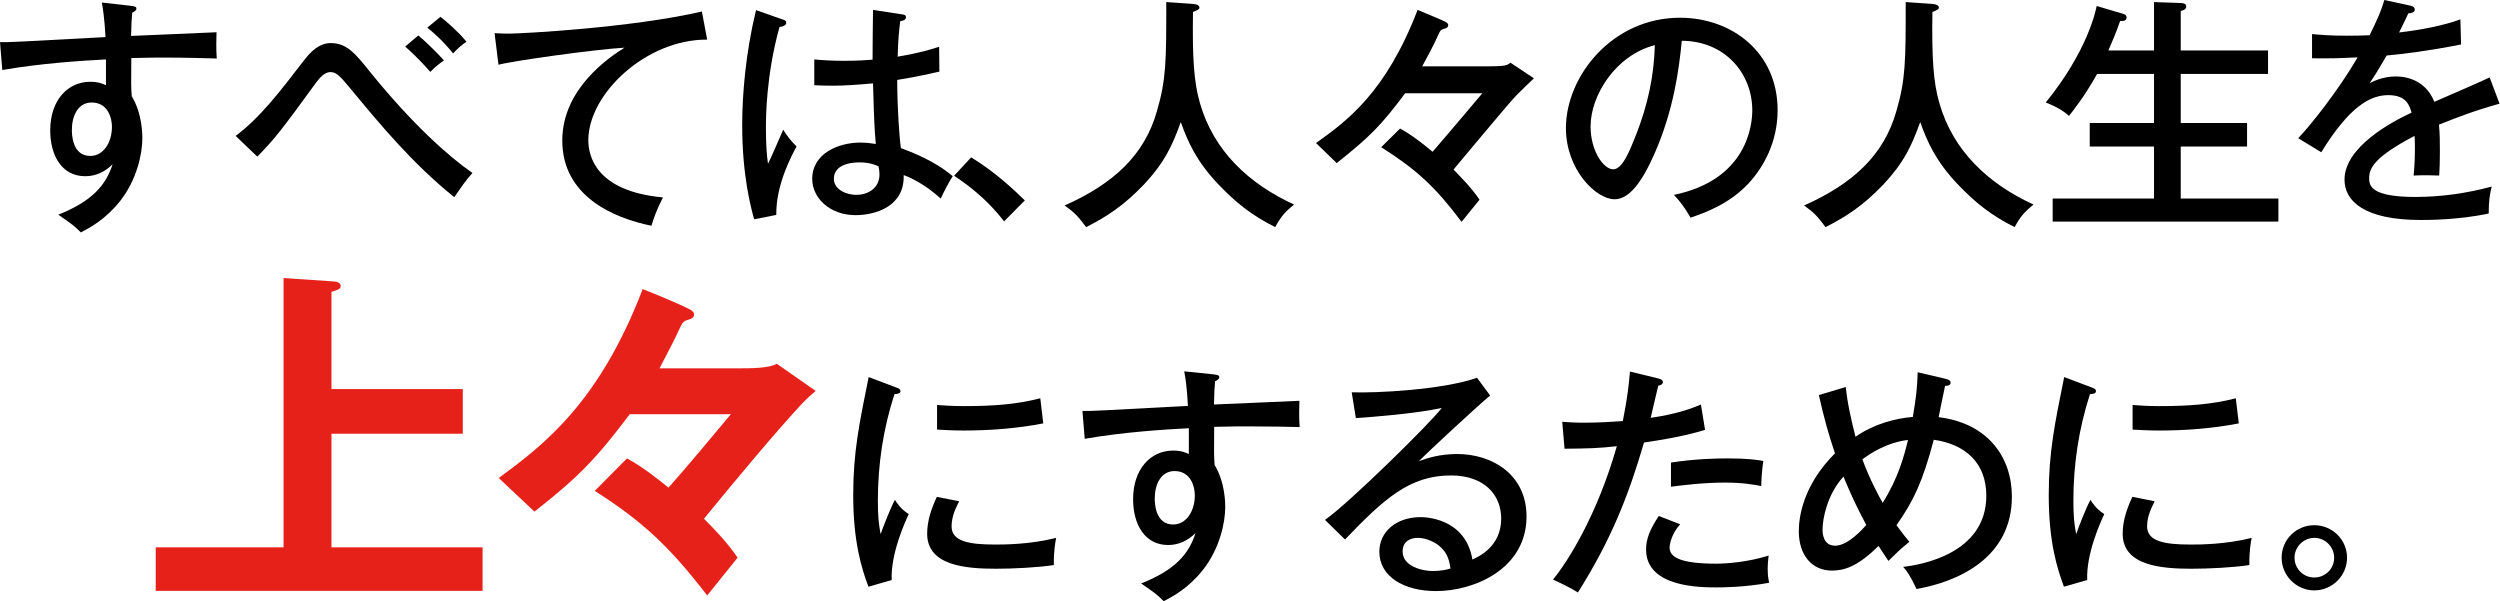
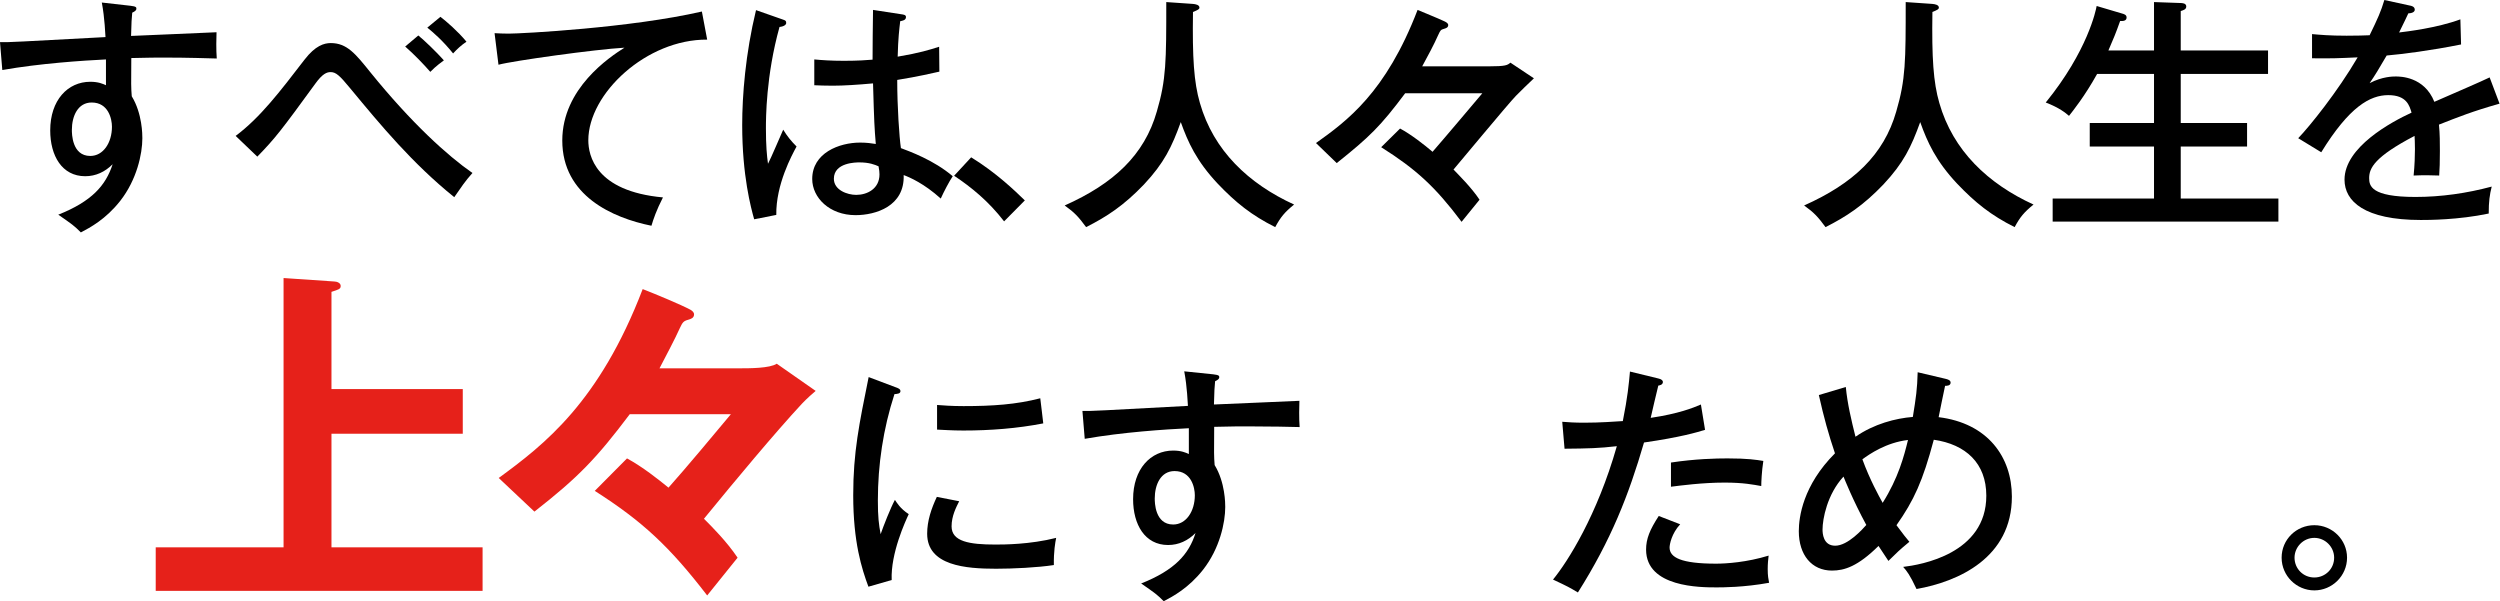
<svg xmlns="http://www.w3.org/2000/svg" version="1.1" id="レイヤー_1" x="0px" y="0px" width="1085.3px" height="260.9px" viewBox="0 0 1085.3 260.9" style="enable-background:new 0 0 1085.3 260.9;" xml:space="preserve">
  <style type="text/css">
	.st0{fill:#E6211A;}
</style>
  <g>
    <g>
      <g>
        <g>
          <path d="M56.6,2.5c2.6,0.3,2.6,0.7,2.6,1.3c0,0.7-0.7,1.2-1.8,1.7c-0.3,3-0.3,3.7-0.5,10.1c5.9-0.2,31.8-1.4,37.1-1.6      c-0.1,2-0.2,7.8,0.1,11.4C90.5,25.3,81.3,25,71.8,25c-2.5,0-8.3,0-14.8,0.2c-0.1,11.6-0.1,12.8,0.2,16.6      c4.6,7.5,4.6,16.8,4.6,18.2c0,6.8-2.4,18-9.6,27.2c-6.3,8-13.1,11.6-17.1,13.7c-2.9-2.9-3.6-3.4-9.8-7.7      c14.6-5.8,20.6-12.7,23.6-21.9c-3.3,3.3-7.3,5.2-11.9,5.2c-10.1,0-15.2-8.9-15.2-19.9c0-13.1,7.6-21.1,17.4-21.1      c3.5,0,5.5,0.9,6.8,1.5V25.8C36,26.3,17.4,27.5,1,30.4L0,18.3c4.2,0.1,8.3-0.2,45.8-2.2c-0.1-0.9-0.3-8.2-1.6-15L56.6,2.5z       M31.2,56.4c0,1.5,0,11.3,8,11.3c5.6,0,9.4-5.7,9.4-12.7c0-3.3-1.5-10.5-8.8-10.5C33.8,44.5,31.2,50.4,31.2,56.4z" />
          <path d="M102.3,59c10.7-8,19.2-19.2,29.9-33.1c4.7-6.1,8.5-7.2,11.4-7.2c7,0,10.7,4.6,17.2,12.7c17.8,22,33.5,36.2,44.3,43.7      c-3.3,3.7-4.7,5.9-7.9,10.5C179,70.9,165.4,54.5,152,38.3c-4.6-5.6-6.2-7-8.5-7c-1.6,0-3.5,0.7-6.6,5      C122.1,56.6,119.5,60,111.7,68L102.3,59z M181.6,15.4c2.6,2.1,7.7,7,11.1,10.8c-0.4,0.3-3.4,2.4-5.9,5c-2.7-3.1-7-7.6-10.9-11      L181.6,15.4z M191.2,7.3c2.6,2,7.6,6.3,11.3,10.8c-2.2,1.5-4,3.1-5.8,5.1c-4.6-5.7-8.6-9.1-11.2-11.2L191.2,7.3z" />
          <path d="M307,17.2c-26.3-0.2-51.6,23.4-51.6,43.7c0,6.5,3,22.1,32.4,24.8c-2.9,5.7-4.1,9.3-5,12.3C266,94.6,244.1,85,244.1,61      c0-22.6,20.5-36.2,27-40.3c-12.6,0.7-48.4,5.7-54.7,7.4l-1.7-13.7c2,0.1,3.7,0.2,6.1,0.2c5.6,0,53.1-2.5,83.9-9.6L307,17.2z" />
          <path d="M339.9,8.5c1.2,0.4,1.4,0.6,1.4,1.5c0,0.7-0.9,1.5-2.9,1.7c-5.9,21.2-5.9,39.8-5.9,44c0,7.5,0.4,11.8,0.9,15.4      c1.2-2.2,5.6-12.6,6.6-14.8c1.8,2.9,3.4,4.9,5.8,7.3c-2,3.7-9,16.5-8.8,29.7l-9.6,1.9c-1.4-5-5.2-18.9-5.2-40.9      c0-12.8,1.4-30.9,6-49.9L339.9,8.5z M392,6.3c1.1,0.2,1.3,0.6,1.3,1.1c0,1.4-1.5,1.6-2.5,1.8c-0.4,3.4-0.9,7.3-1.1,15.4      c9.5-1.6,13.9-3,18-4.3l0.1,10.8c-3.3,0.7-8.9,2.1-18.3,3.6c0,11.7,0.9,24.9,1.6,29.6c3.7,1.4,14.3,5.2,22.5,12.2      c-1.5,2.2-3.9,6.8-5.2,9.7C401.2,79.7,395,77,392.3,76c0.5,13.5-12.1,17.4-20.9,17.4c-11.3,0-18.8-7.6-18.8-15.7      c0-11.3,11.7-15.8,20.8-15.8c2.8,0,4.9,0.3,6.8,0.6c-0.6-7.2-0.7-9.1-1.2-26.3c-6.6,0.6-12.7,1-17.5,1c-3.4,0-5.7-0.1-8-0.2      V25.8c3.2,0.3,7.2,0.6,12.9,0.6c6,0,10.1-0.3,12.4-0.5c0-5.8,0.1-14.6,0.2-21.6L392,6.3z M373.1,70.5c-1.4,0-11.1,0-11.1,7.1      c0,4.9,5.8,7,9.7,7c4.7,0,10.1-2.6,10.1-8.9c0-1-0.1-1.8-0.4-3.5C379.8,71.5,377.4,70.5,373.1,70.5z" />
          <path d="M421.6,68.3c10.6,6.5,18.8,14.3,23.3,18.7l-9,9.1c-6.8-8.8-14.2-14.8-21.7-19.8L421.6,68.3z" />
          <path d="M517.9,1.7c1.1,0.1,2.8,0.4,2.8,1.6c0,0.7-0.6,1-2.8,1.9c-0.3,20,0.4,30.5,3,39.5c5.9,20.7,21.2,35.1,40.9,44.1      c-4.1,3.3-5.9,5.5-8.2,9.8c-10.2-5.1-17.1-10.6-25-18.9c-9.2-9.8-12.9-18-16-26.7c-3.9,10.8-7.2,17.7-16,27.1      c-8.8,9.2-16.2,14-25.1,18.5c-3.3-4.5-5.1-6.4-9.3-9.4c21.3-9.5,34.6-21.9,40-40.8c4.1-14,4.1-21.8,4.1-47.5L517.9,1.7z" />
          <path d="M665.9,34c-1.9,1.7-6.6,6.4-7.8,7.6c-3,3-26.6,31.5-27.1,32c2,2.1,7.8,7.8,11.3,13.1l-7.8,9.6      c-11.4-15.2-19.7-22.8-34.9-32.4l8.2-8.1c4.7,2.5,10.6,7.1,14.1,10.1c4.4-5,21.1-24.8,21.6-25.4H610      c-10.7,14.3-15.4,18.9-29.7,30.3l-9-8.7c13.3-9.5,30.3-21.8,44.1-57.8c2.1,0.9,9,3.7,11.1,4.7c1.4,0.6,2.2,1.1,2.2,1.9      c0,1.1-1.1,1.4-1.8,1.6c-1.5,0.4-1.6,0.7-2.5,2.6c-1.9,4.3-4.6,9.3-7,13.7h28.8c7.5,0,8.2-0.5,9.5-1.6L665.9,34z" />
-           <path d="M726.7,84.6c31.9-6.6,34-30.5,34-36.7c0-16-11.8-30.1-30.6-30.2c-1.2,12.3-3.5,30-11.8,48.9      c-5.8,13.2-11.3,19.9-17.4,19.9c-8,0-21.1-12.8-21.1-30.9c0-22.5,20.1-47.9,49.5-47.9c22.6,0,42.4,15.1,42.4,40.1      c0,13.9-6.1,24.7-12.5,31.7c-8.5,9.1-18.7,12.7-25.3,15C731,89.4,728.9,87,726.7,84.6z M690.5,54.9c0,10.7,5.7,18.6,9.8,18.6      c4.1,0,7.2-8.1,10-15.1c5-12.9,7.7-25,8.1-38.8C701.5,23.9,690.5,41.3,690.5,54.9z" />
          <path d="M838.9,1.7c1.1,0.1,2.8,0.4,2.8,1.6c0,0.7-0.6,1-2.8,1.9c-0.3,20,0.4,30.5,3,39.5c5.9,20.7,21.2,35.1,40.9,44.1      c-4.1,3.3-5.9,5.5-8.2,9.8c-10.2-5.1-17.1-10.6-25-18.9c-9.2-9.8-12.9-18-16-26.7c-3.9,10.8-7.2,17.7-16,27.1      c-8.8,9.2-16.2,14-25.1,18.5c-3.3-4.5-5.1-6.4-9.3-9.4c21.3-9.5,34.6-21.9,40-40.8c4.1-14,4.1-21.8,4.1-47.5L838.9,1.7z" />
          <path d="M935.1,21.9V0.9l11.3,0.4c1,0,2.7,0.1,2.7,1.5c0,1.3-1.2,1.6-2.4,2v17.1h37.9v10.2h-37.9v21.3h28.8v10.2h-28.8v22.6      h42.4v10h-98v-10h44V63.6h-27.9V53.4h27.9V32.1h-24.7C905,41.8,900,48,898.2,50.3c-1.4-1.2-4.1-3.5-10.1-5.8      c18.2-22.4,21.8-40.1,22.1-41.9l10.8,3.2c1.1,0.3,2.2,0.6,2.2,1.8c0,1.5-1.6,1.6-2.8,1.5c-2.1,5.9-2.7,7.2-5.1,12.8H935.1z" />
          <path d="M1046.1,2.4c0.6,0.1,2.2,0.4,2.2,1.8c0,0.3-0.1,1.5-2.8,1.6c-0.9,1.9-1.7,3.7-4,8.3c3.2-0.4,16.3-1.9,26.6-5.7l0.3,10.9      c-13.4,2.7-25.5,4.2-32.3,4.8c-3.5,6-5,8.5-7.4,12c5.5-2.9,10.2-2.9,11.3-2.9c1.9,0,12.4,0,16.8,11c8-3.5,20.8-9,24-10.6      l4.3,11.4c-11.7,3.3-17.9,5.8-26.3,9.1c0.4,4,0.4,8.1,0.4,11.4c0,5-0.1,7.8-0.3,10.7c-1.8-0.1-7.2-0.2-11.1,0      c0.9-9.2,0.5-15.6,0.4-17.2c-17.4,9.1-19.7,14-19.7,18.3c0,3.3,0.7,8.2,20.1,8.2c11.1,0,22.3-1.6,33.1-4.5      c-0.9,3.6-1.3,6.5-1.3,11.7c-13.2,2.8-26.4,2.8-29.5,2.8c-24.4,0-33.1-8.1-33.1-17.5c0-14.1,20.2-25,29.1-29.1      c-0.9-3-2.1-7.6-10.1-7.6c-7.9,0-16.9,5-29.1,24.8l-10-6.1c5-5.2,17.1-20.2,25.8-35.1c-8.7,0.4-11.3,0.5-19.8,0.4V14.8      c3.4,0.3,7.6,0.7,15,0.7c4.3,0,7.8-0.1,10-0.2c3.6-7.4,4.9-10.3,6.4-15.3L1046.1,2.4z" />
          <path d="M388.5,168c1.5,0.5,2.4,0.9,2.4,1.8c0,1.1-1.3,1.2-2.6,1.3c-4.9,15.1-7.2,30.6-7.2,46.2c0,7.1,0.4,10.3,1.2,14.6      c1.2-3.5,4.3-11.4,6.2-14.9c0.9,1.3,2.2,3.7,6,6.2c-1.4,3-7.9,17-7.4,28.6l-10.1,2.9c-2.9-7.8-6.6-19.3-6.6-39.7      c0-18.7,2.6-31,6.7-51.3L388.5,168z M416.4,217.6c-1.3,2.6-3.3,6.4-3.3,10.9c0,6.6,7.7,7.9,19,7.9c3.5,0,15,0,26.4-2.9      c-0.4,2-1.1,5.9-1,11.8c-7.1,1.1-17.9,1.6-25.1,1.6c-13.1,0-29.9-1.3-29.9-15.2c0-5.6,1.8-10.9,4.2-16L416.4,217.6z       M406.7,175.8c2.9,0.2,6.1,0.5,11.6,0.5c12.6,0,22.9-0.7,33.3-3.4c0.3,2.1,1.1,9.4,1.3,10.9c-11.3,2.2-23,3.1-34.7,3.1      c-5.2,0-8.7-0.3-11.4-0.4V175.8z" />
          <path d="M526.7,162.5c2.6,0.3,2.6,0.7,2.6,1.3c0,0.7-0.7,1.2-1.8,1.7c-0.3,3-0.3,3.7-0.5,10.1c5.9-0.2,31.8-1.4,37.1-1.6      c-0.1,2-0.2,7.8,0.1,11.4c-3.5-0.1-12.7-0.3-22.3-0.3c-2.5,0-8.3,0-14.8,0.2c-0.1,11.6-0.1,12.8,0.2,16.6      c4.6,7.5,4.6,16.8,4.6,18.2c0,6.8-2.4,18-9.6,27.2c-6.3,8-13.1,11.6-17.1,13.7c-2.9-2.9-3.6-3.4-9.8-7.7      c14.6-5.8,20.7-12.7,23.6-21.9c-3.3,3.3-7.3,5.2-11.9,5.2c-10.1,0-15.2-8.9-15.2-19.9c0-13.1,7.6-21.1,17.4-21.1      c3.5,0,5.5,0.9,6.8,1.5v-11.2c-10.2,0.5-28.7,1.7-45.2,4.6l-1-12.1c4.2,0.1,8.3-0.2,45.8-2.2c-0.1-0.9-0.3-8.2-1.6-15      L526.7,162.5z M501.3,216.4c0,1.5,0,11.3,8,11.3c5.6,0,9.4-5.7,9.4-12.7c0-3.3-1.5-10.5-8.8-10.5      C503.9,204.5,501.3,210.4,501.3,216.4z" />
-           <path d="M646.9,171.7c-3.9,3.1-27.5,24.9-30.9,28.5c3.3-1.2,8.7-3.1,16.6-3.1c15.3,0,30.1,9,30.1,27.1      c0,22.7-22.6,32.4-39.3,32.4c-13.8,0-24.6-6.2-24.6-17.1c0-8.7,7.4-15,17.9-15c1.3,0,19.4,0,22.5,18.4      c2.6-1.2,12.5-5.5,12.5-17.8c0-10.5-7.6-18.7-21.8-18.7c-18,0-29.1,10.2-46,27.8l-8.7-8.5c10.6-7.4,46.1-42.4,50.7-48.6      c-10.9,2.4-29.7,3.9-37.3,4.4l-1.8-11.2c10.1,0.4,39.3-1,54.4-6.3L646.9,171.7z M625.3,237.4c-2.2-2-6.1-3.9-9.8-3.9      c-3.1,0-6.6,1.4-6.6,5.9c0,6.6,8.8,8.5,13.1,8.5c3.4,0,6.2-0.6,7.7-1.1C629.2,244,628.8,240.6,625.3,237.4z" />
          <path d="M719.9,164.3c1.4,0.3,2,0.9,2,1.5c0,1.3-1.5,1.5-2,1.6c-0.5,2.1-2.9,12-3.3,14c12.1-1.8,18.3-4.3,21.8-5.8l1.8,11      c-3.6,1.1-10.6,3.2-26.5,5.5c-6.7,23-14.3,42.3-28.7,65.1c-3.7-2.2-4.2-2.5-10.8-5.6c6.4-7.8,19.2-28,27.7-57.9      c-7.9,0.9-12.2,1-22.7,1.1l-1-11.7c2.6,0.2,5.3,0.4,9.5,0.4c7.2,0,13.4-0.5,16.8-0.7c2.1-10.5,2.6-16,3.1-21.5L719.9,164.3z       M729.4,227.6c-3.7,4-4.6,8.7-4.6,10.1c0,4.3,5,7,20.2,7c4.4,0,13.4-0.6,22.8-3.5c-0.2,1.6-0.4,3.5-0.4,5.9      c0,2.9,0.3,4.3,0.6,5.9c-10.9,2-20.4,2-22.8,2c-7,0-30.6,0-30.6-16.4c0-4.7,1.6-8.6,5.5-14.6L729.4,227.6z M725.4,200.8      c10.6-1.6,19.6-1.8,24.5-1.8c8.8,0,12.5,0.6,15.6,1.1c-0.7,4.5-0.9,9.2-0.9,10.9c-3.4-0.6-7.7-1.5-15.9-1.5      c-9.6,0-19.4,1.3-23.3,1.8V200.8z" />
          <path d="M801.3,168c0.7,7.3,2.4,14.4,4.2,21.6c8.1-5.6,17.4-8,24.9-8.6c1.4-8.6,1.9-12.1,2.1-19.4l12.3,2.9c0.7,0.2,2,0.5,2,1.6      c0,1.4-1.7,1.4-2.4,1.4c-0.4,1.9-2.4,11.4-2.8,13.6c21.3,2.6,31.8,17.3,31.8,34.5c0,26.5-23.2,36.9-41.4,40.1      c-2.9-6.2-4.2-7.8-5.8-9.6c7.7-0.9,36.1-5.7,36.1-30.9c0-14.1-8.9-22.3-22.8-24.3c-4.8,18-8.6,26.3-16.2,37.1      c3,4.1,4.2,5.5,5.6,7.2c-4.7,3.9-5.1,4.4-9.1,8.3c-1.3-1.9-1.6-2.4-4.3-6.5c-9,8.9-14.8,10.7-20.2,10.7      c-8.8,0-14.4-6.8-14.4-17.1c0-6.1,1.8-19.9,15.7-33.8c-2.8-8.3-4.8-15.5-7-25.3L801.3,168z M800.3,206.9      c-7.1,7.7-9.1,18.4-9.1,23c0,1.5,0.2,7,5.5,7c5.5,0,11.9-7.2,13.5-9C804.3,217,800.8,208.1,800.3,206.9z M808.5,199.4      c3.2,8.8,7.3,16.2,8.8,18.9c6.8-10.8,9.3-20.3,11-27.3C818.9,192.1,811.6,197.1,808.5,199.4z" />
-           <path d="M907.5,168c1.5,0.5,2.4,0.9,2.4,1.8c0,1.1-1.3,1.2-2.6,1.3c-4.9,15.1-7.2,30.6-7.2,46.2c0,7.1,0.4,10.3,1.2,14.6      c1.2-3.5,4.3-11.4,6.2-14.9c0.9,1.3,2.2,3.7,6,6.2c-1.4,3-7.9,17-7.4,28.6l-10.1,2.9c-2.9-7.8-6.6-19.3-6.6-39.7      c0-18.7,2.6-31,6.7-51.3L907.5,168z M935.4,217.6c-1.3,2.6-3.3,6.4-3.3,10.9c0,6.6,7.7,7.9,19,7.9c3.5,0,15,0,26.4-2.9      c-0.4,2-1.1,5.9-1,11.8c-7.1,1.1-17.9,1.6-25.1,1.6c-13.1,0-29.9-1.3-29.9-15.2c0-5.6,1.8-10.9,4.2-16L935.4,217.6z       M925.7,175.8c2.9,0.2,6.1,0.5,11.6,0.5c12.6,0,22.9-0.7,33.3-3.4c0.3,2.1,1.1,9.4,1.3,10.9c-11.3,2.2-23,3.1-34.7,3.1      c-5.2,0-8.7-0.3-11.4-0.4V175.8z" />
          <path d="M1018.9,242.1c0,7.9-6.5,14.2-14.2,14.2c-7.7,0-14.2-6.3-14.2-14.2c0-7.9,6.4-14.1,14.2-14.1S1018.9,234.3,1018.9,242.1      z M996.1,242.1c0,4.7,3.7,8.6,8.6,8.6c4.7,0,8.6-3.7,8.6-8.6c0-4.7-3.9-8.6-8.6-8.6C999.9,233.5,996.1,237.5,996.1,242.1z" />
        </g>
      </g>
    </g>
    <g>
      <path class="st0" d="M200.9,168.9v19.4h-57v49.3h65.6v18.9H67.6v-18.9h55.5V120.7l22,1.5c1.1,0,2.8,0.6,2.8,1.9s-0.6,1.5-4,2.6    v42.2H200.9z" />
-       <path class="st0" d="M354.1,169.7c-3.9,3.3-5.7,5.3-6,5.6c-11.5,12.4-28.7,33-42.5,49.9c3.6,3.6,9.9,9.9,14.6,16.9l-13.2,16.4    c-16.3-21.2-28.1-32.2-48.8-45.4l14-14.1c6.8,3.7,13.6,9.1,18,12.7c7-7.8,21.2-24.8,27.1-31.9h-43.9    c-14.4,19.1-22.2,27.3-41.4,42.3l-15.5-14.6c19.7-14.4,43.7-32.9,62.5-82c5.9,2.3,16.7,6.8,20.8,9c0.8,0.5,1.5,1.1,1.5,2    c0,1.6-1.5,2-2.5,2.3c-2.2,0.6-2.5,1.2-3.7,3.7c-2,4.5-6.2,12.4-8.8,17.4h34.3c4.8,0,13.6,0,16.6-2L354.1,169.7z" />
+       <path class="st0" d="M354.1,169.7c-3.9,3.3-5.7,5.3-6,5.6c-11.5,12.4-28.7,33-42.5,49.9c3.6,3.6,9.9,9.9,14.6,16.9l-13.2,16.4    c-16.3-21.2-28.1-32.2-48.8-45.4l14-14.1c6.8,3.7,13.6,9.1,18,12.7c7-7.8,21.2-24.8,27.1-31.9h-43.9    c-14.4,19.1-22.2,27.3-41.4,42.3l-15.5-14.6c19.7-14.4,43.7-32.9,62.5-82c5.9,2.3,16.7,6.8,20.8,9c0.8,0.5,1.5,1.1,1.5,2    c0,1.6-1.5,2-2.5,2.3c-2.2,0.6-2.5,1.2-3.7,3.7c-2,4.5-6.2,12.4-8.8,17.4h34.3c4.8,0,13.6,0,16.6-2z" />
    </g>
  </g>
</svg>